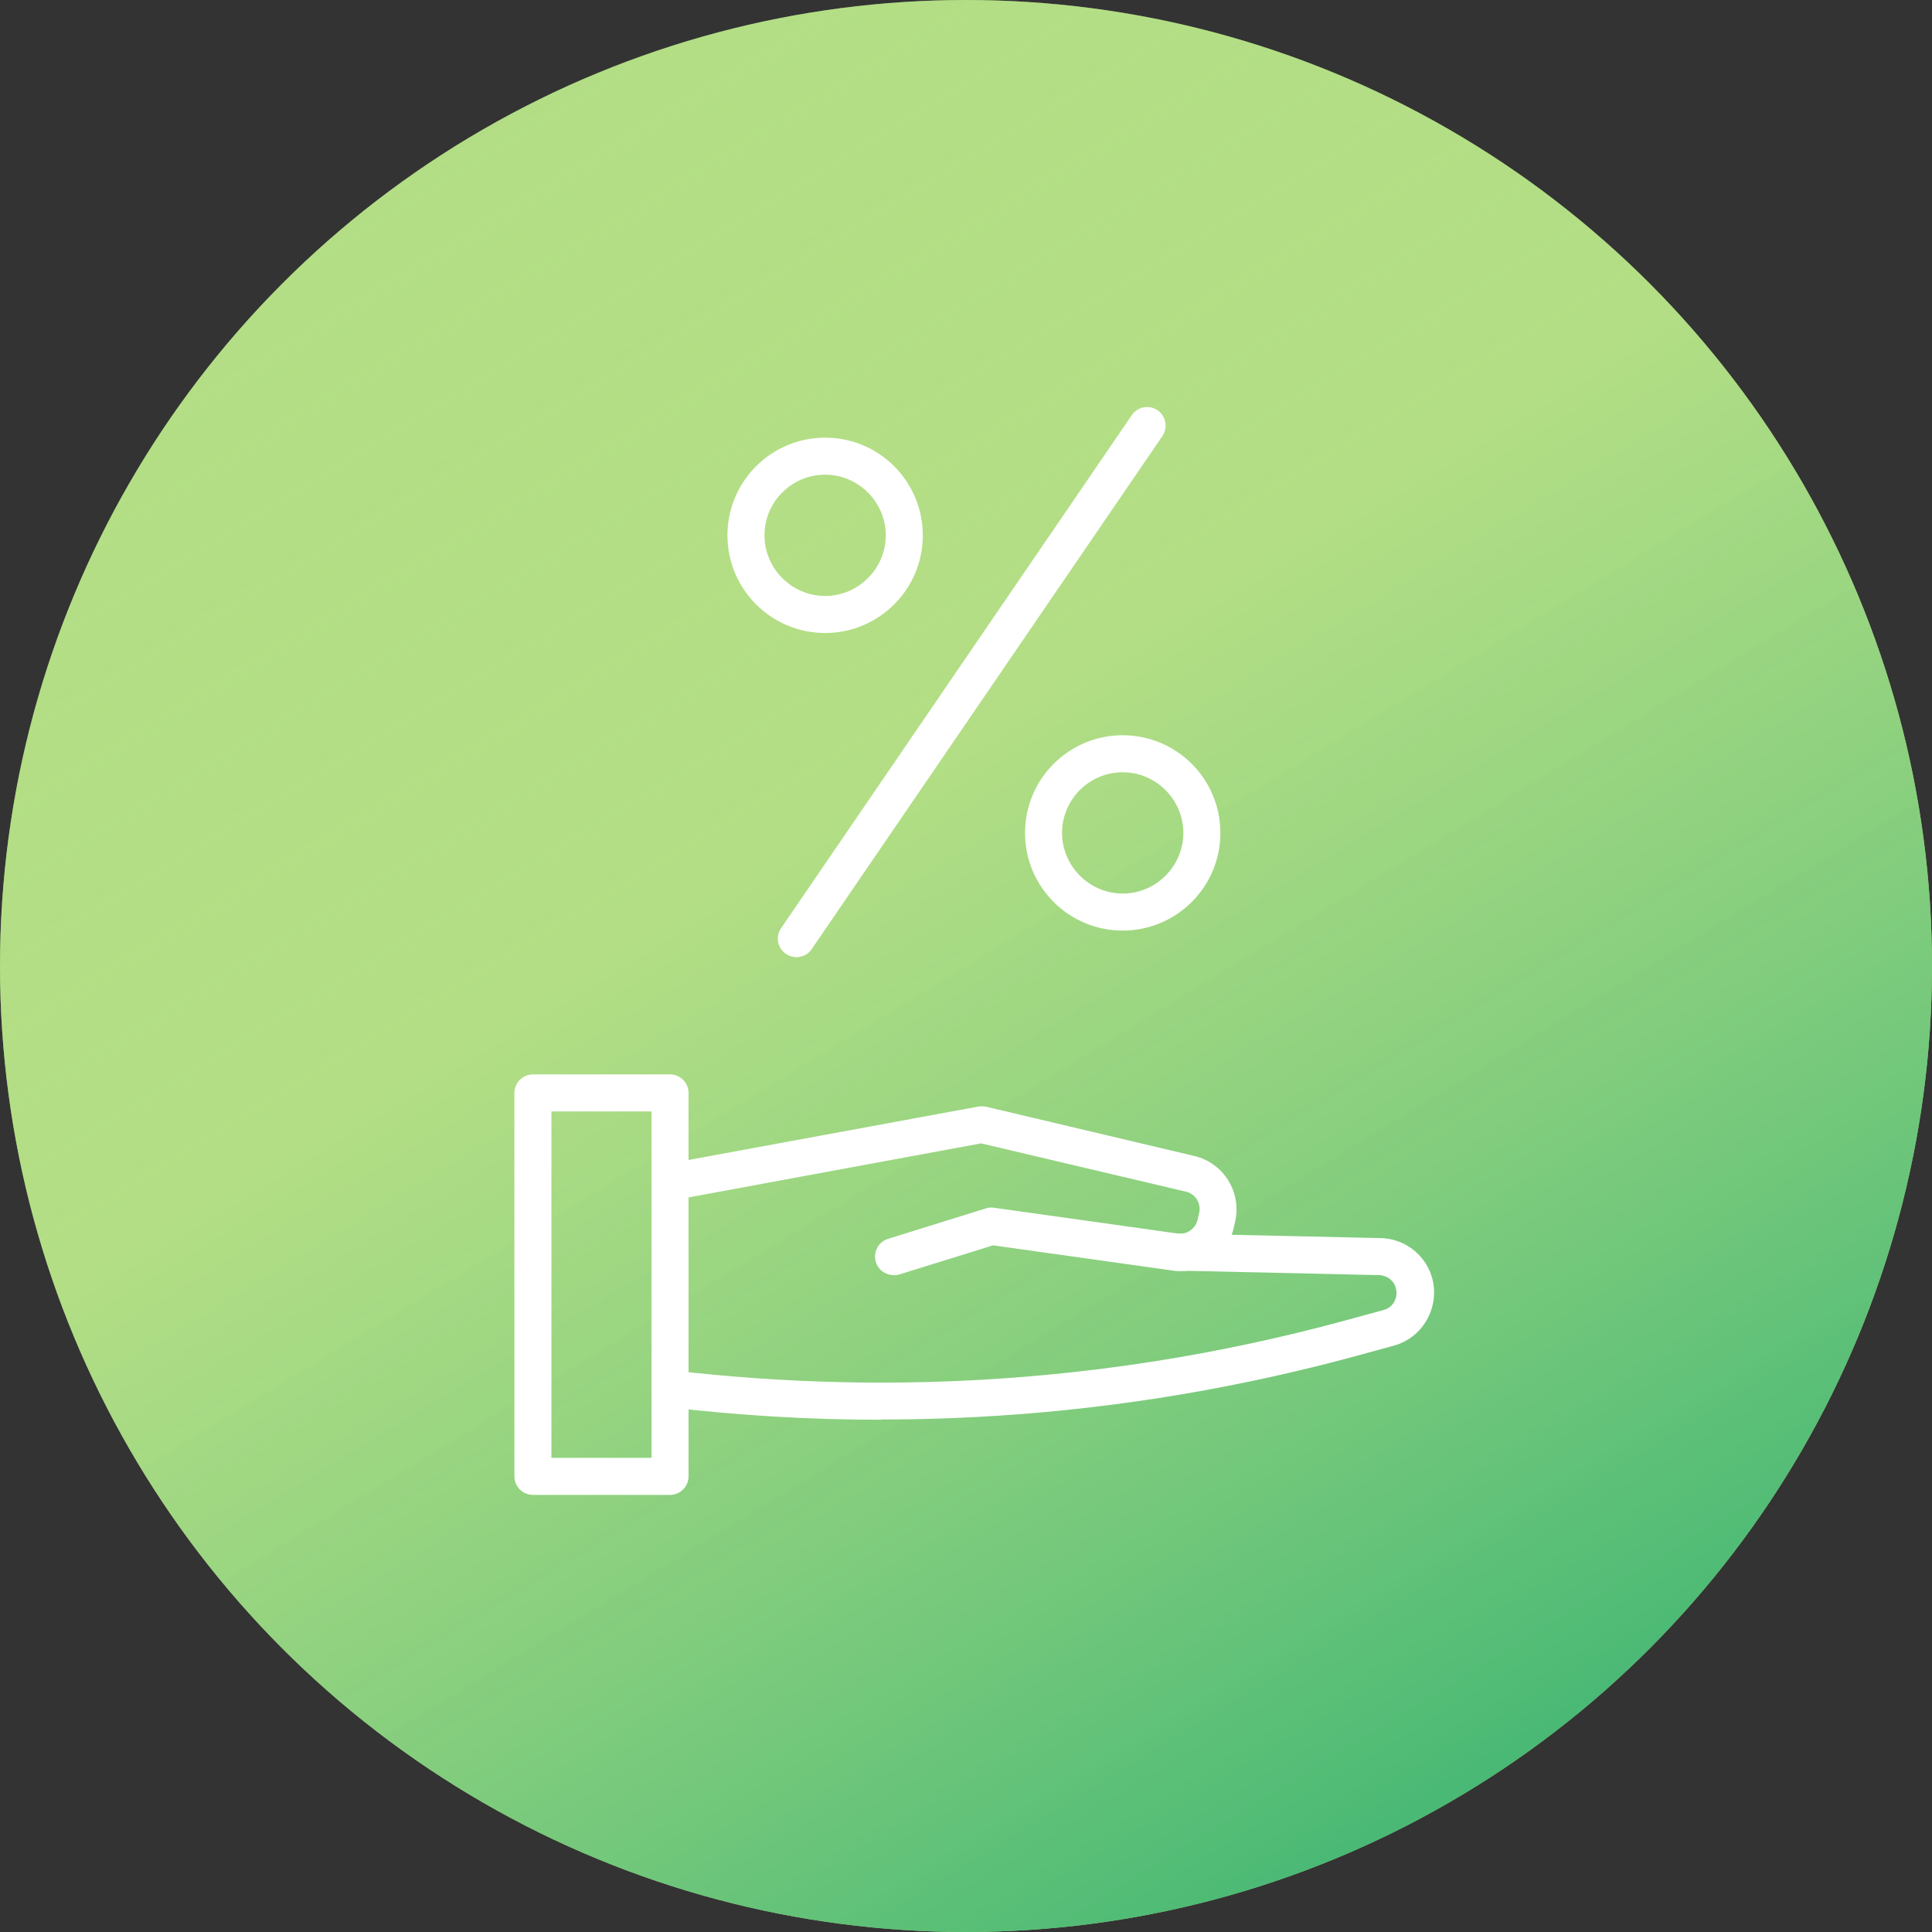
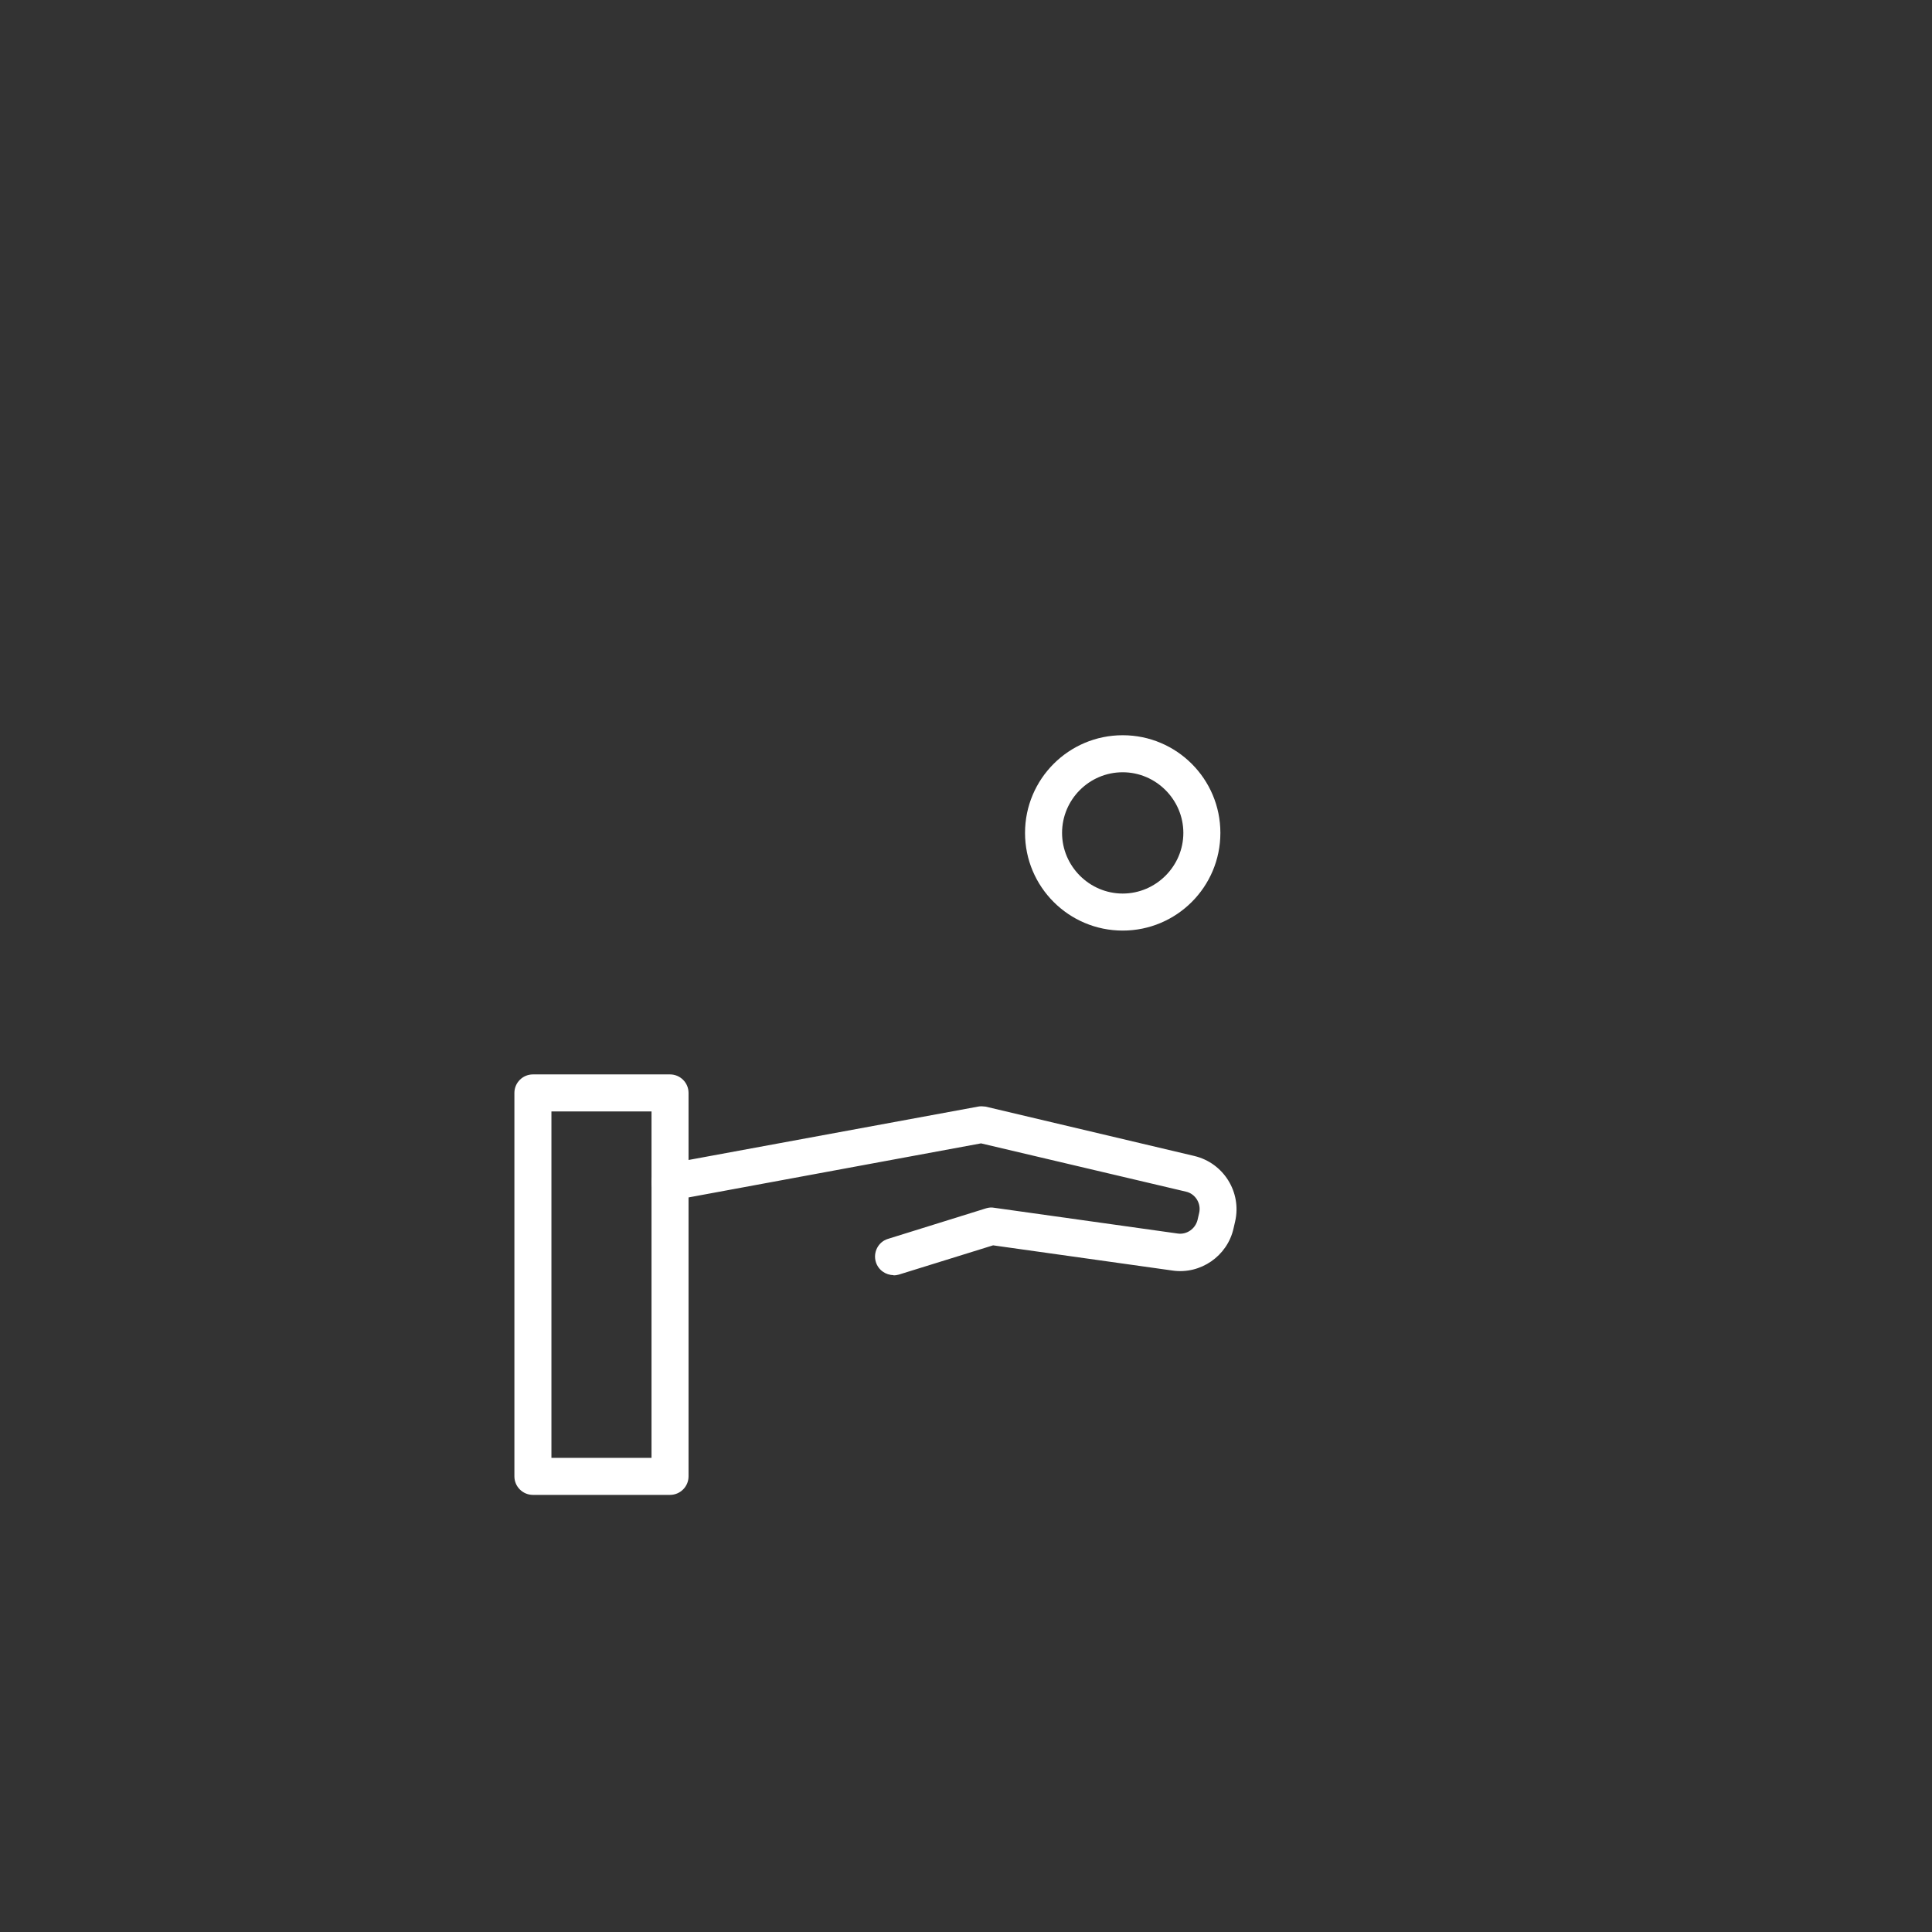
<svg xmlns="http://www.w3.org/2000/svg" id="Laag_1" data-name="Laag 1" viewBox="0 0 72 72">
  <rect x="0" y="0" width="72" height="72" fill="#333333" stroke="none" />
  <defs>
    <style>
      .cls-1 {
        fill: #b3de85;
      }

      .cls-1, .cls-2, .cls-3 {
        stroke-width: 0px;
      }

      .cls-2 {
        fill: #fff;
      }

      .cls-3 {
        fill: url(#Naamloos_verloop);
      }
    </style>
    <linearGradient id="Naamloos_verloop" data-name="Naamloos verloop" x1="-1361.58" y1="735.92" x2="-1360.94" y2="734.87" gradientTransform="translate(98051 52991.24) scale(72 -72)" gradientUnits="userSpaceOnUse">
      <stop offset="0" stop-color="#b3de85" stop-opacity=".3" />
      <stop offset=".33" stop-color="#b3de85" stop-opacity=".68" />
      <stop offset="1" stop-color="#12a66c" />
    </linearGradient>
  </defs>
  <g id="Group_9" data-name="Group 9">
    <g id="Circle-gradient">
-       <circle id="Ellipse_435" data-name="Ellipse 435" class="cls-1" cx="36" cy="36" r="36" />
-       <circle id="Ellipse_434" data-name="Ellipse 434" class="cls-3" cx="36" cy="36" r="36" />
-     </g>
+       </g>
    <g>
      <g>
        <path class="cls-2" d="M24.97,55.71h-5.11c-.38,0-.69-.31-.69-.69v-14.29c0-.38.31-.69.69-.69h5.11c.38,0,.69.31.69.69v14.29c0,.38-.31.69-.69.69ZM20.55,54.33h3.73v-12.91h-3.73v12.91Z" />
        <path class="cls-2" d="M33.3,47.52c-.29,0-.57-.19-.66-.49-.11-.36.09-.75.45-.86l3.66-1.14c.1-.03.2-.04.3-.02l6.84.96c.34.05.66-.18.74-.51l.06-.26c.08-.35-.14-.71-.49-.79l-7.64-1.8-11.47,2.12c-.37.07-.73-.18-.8-.55-.07-.37.18-.73.55-.8l11.61-2.14c.09-.02.19-.01.28,0l7.78,1.84c1.09.26,1.77,1.35,1.52,2.44l-.06.26c-.23,1.03-1.23,1.72-2.27,1.57l-6.69-.94-3.51,1.09c-.07.02-.14.03-.2.03Z" />
-         <path class="cls-2" d="M32.82,52.91c-2.64,0-5.29-.16-7.93-.47-.38-.04-.65-.39-.6-.77.04-.38.39-.65.77-.6,8.45.99,16.9.37,25.11-1.87l1.39-.38c.4-.11.47-.46.48-.56.01-.1.02-.46-.34-.66-.1-.05-.2-.08-.31-.08l-7.59-.17c-.38,0-.68-.32-.67-.71,0-.38.33-.69.71-.67l7.58.17h0c.32,0,.65.08.95.24.74.4,1.16,1.19,1.06,2.03-.1.83-.68,1.52-1.49,1.74l-1.39.38c-5.81,1.58-11.74,2.37-17.7,2.37Z" />
      </g>
      <g>
-         <path class="cls-2" d="M30.75,23.59c-2.01,0-3.64-1.63-3.64-3.64s1.63-3.64,3.64-3.64,3.64,1.63,3.64,3.64-1.63,3.64-3.64,3.64ZM30.75,17.69c-1.25,0-2.26,1.02-2.26,2.26s1.02,2.26,2.26,2.26,2.26-1.02,2.26-2.26-1.02-2.26-2.26-2.26Z" />
        <path class="cls-2" d="M41.84,34.68c-2.01,0-3.64-1.63-3.64-3.64s1.63-3.64,3.64-3.64,3.64,1.63,3.64,3.64-1.63,3.64-3.64,3.64ZM41.84,28.78c-1.25,0-2.26,1.02-2.26,2.26s1.02,2.26,2.26,2.26,2.26-1.02,2.26-2.26-1.02-2.26-2.26-2.26Z" />
-         <path class="cls-2" d="M29.68,35.67c-.13,0-.27-.04-.39-.12-.31-.21-.4-.64-.18-.96l13.07-19.12c.21-.31.64-.4.96-.18.31.21.39.64.18.96l-13.07,19.12c-.13.2-.35.3-.57.3Z" />
      </g>
    </g>
  </g>
</svg>